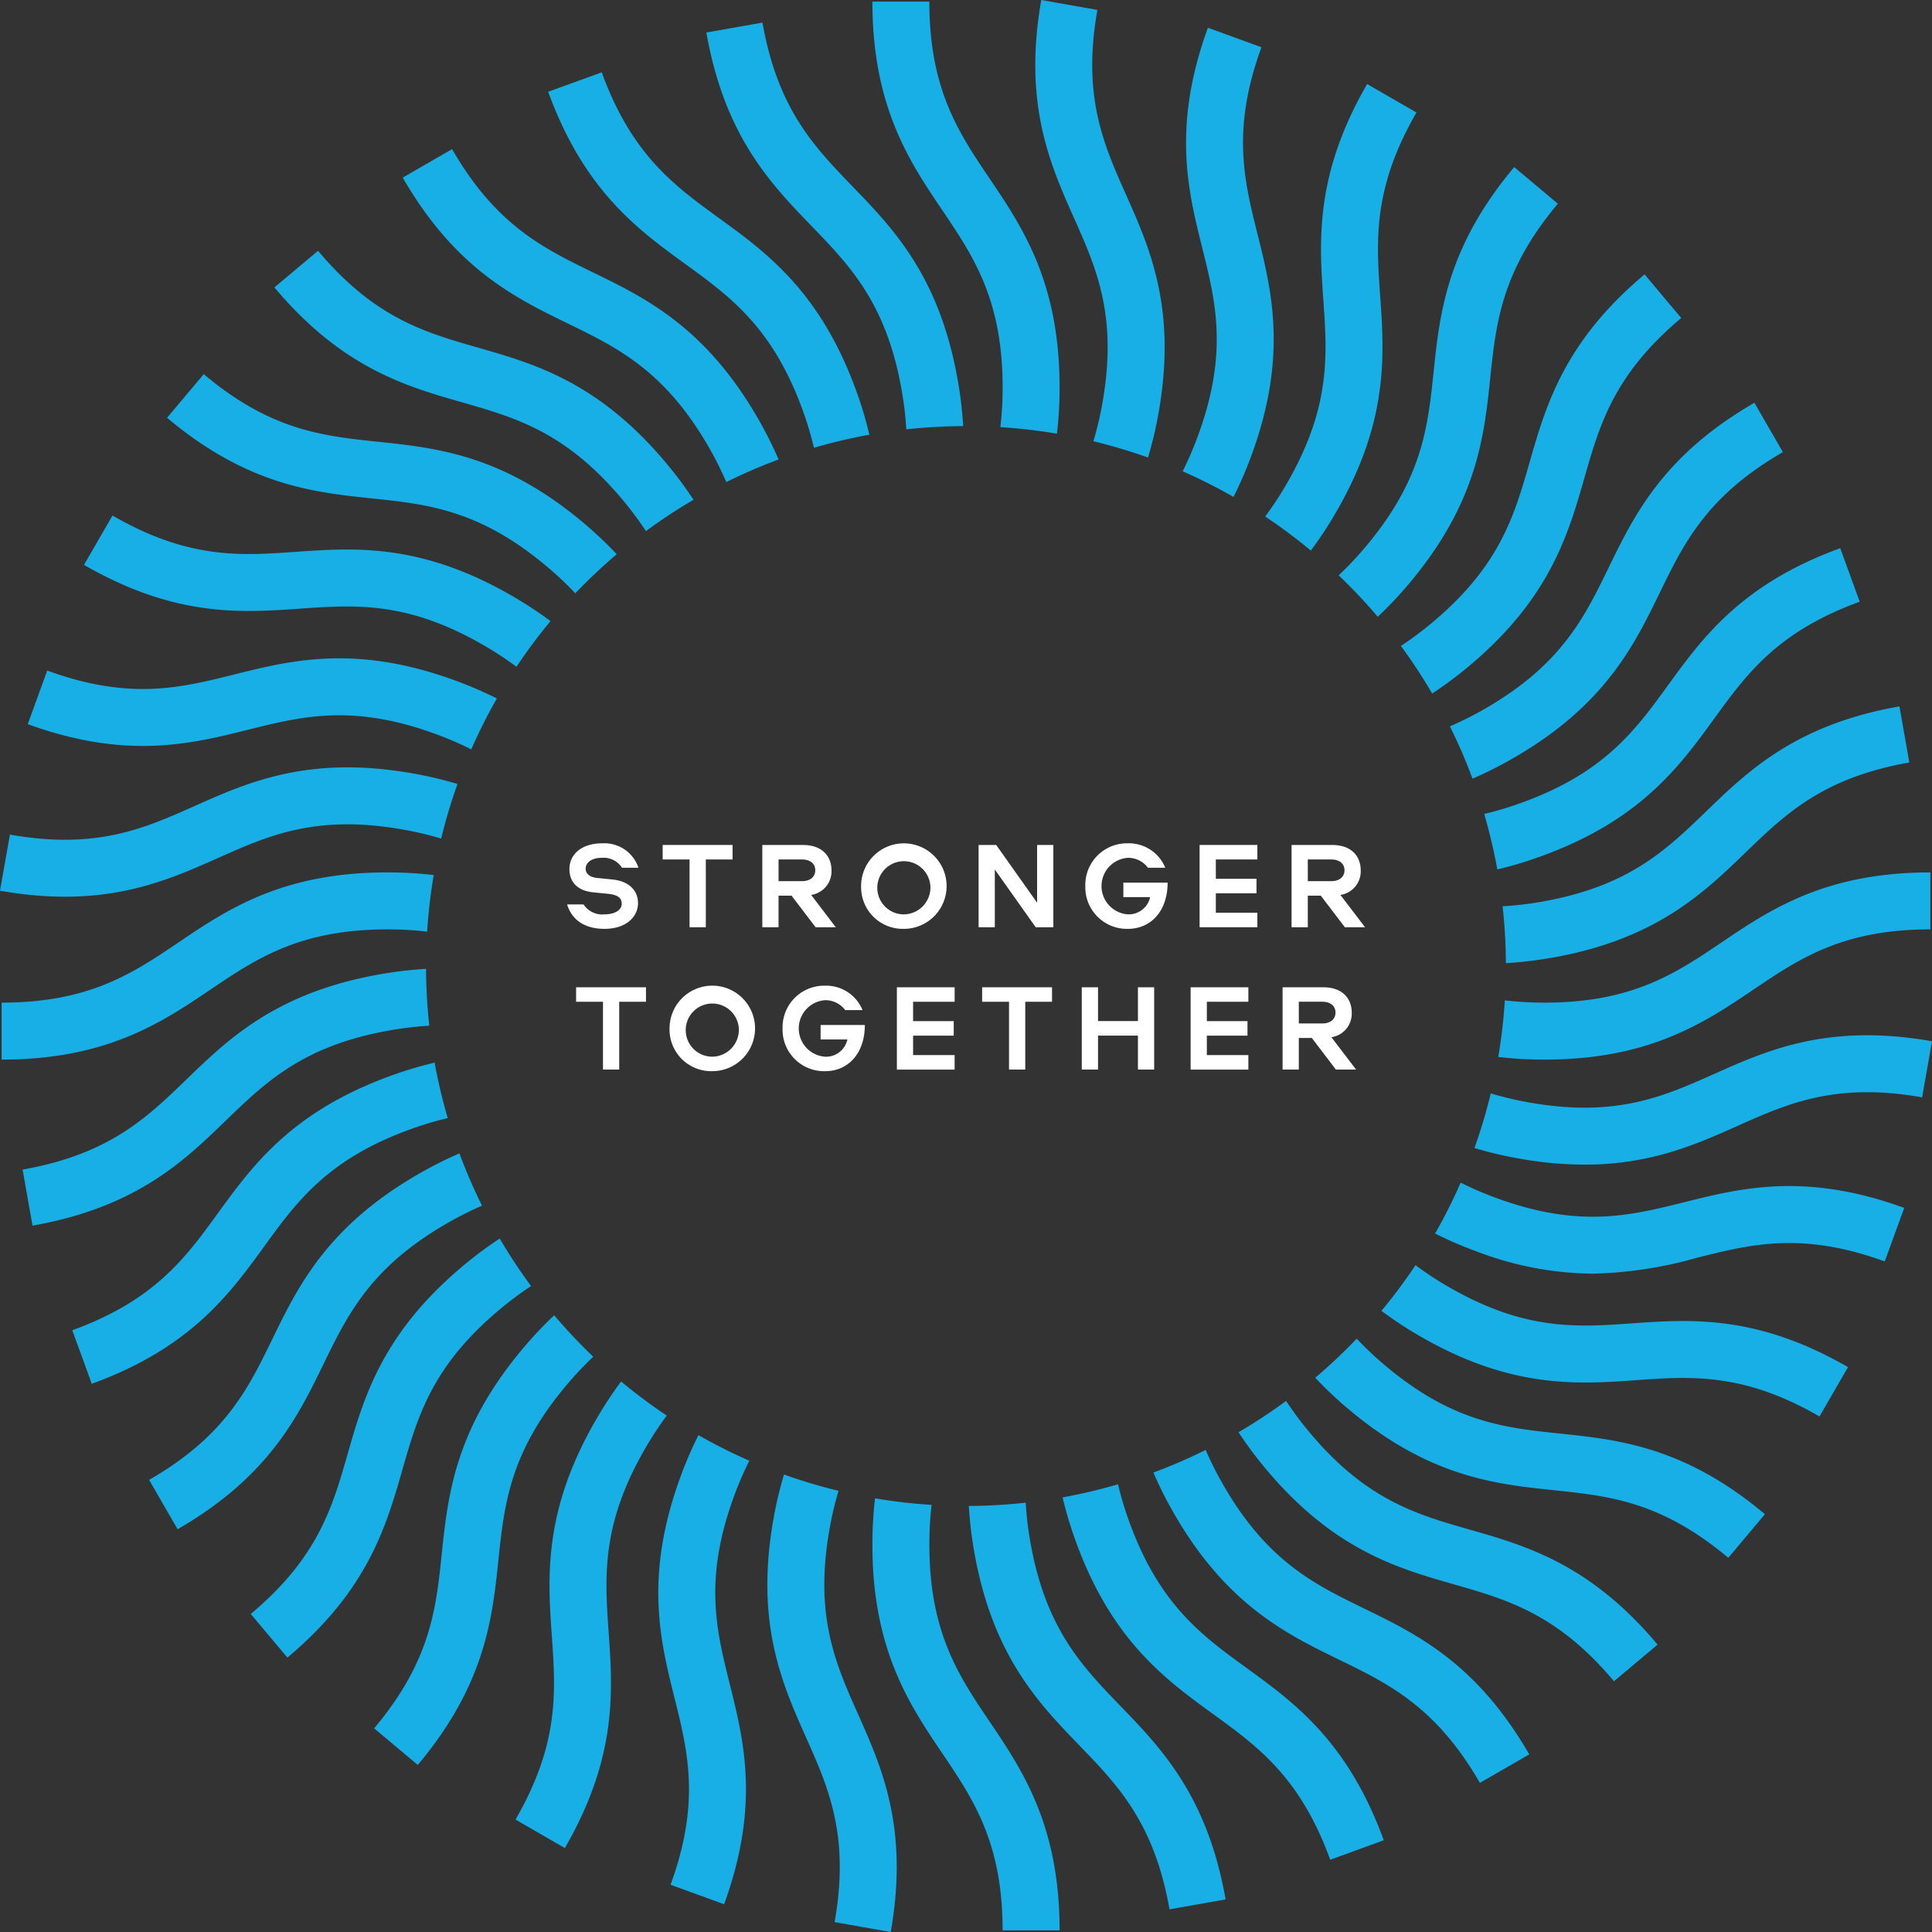
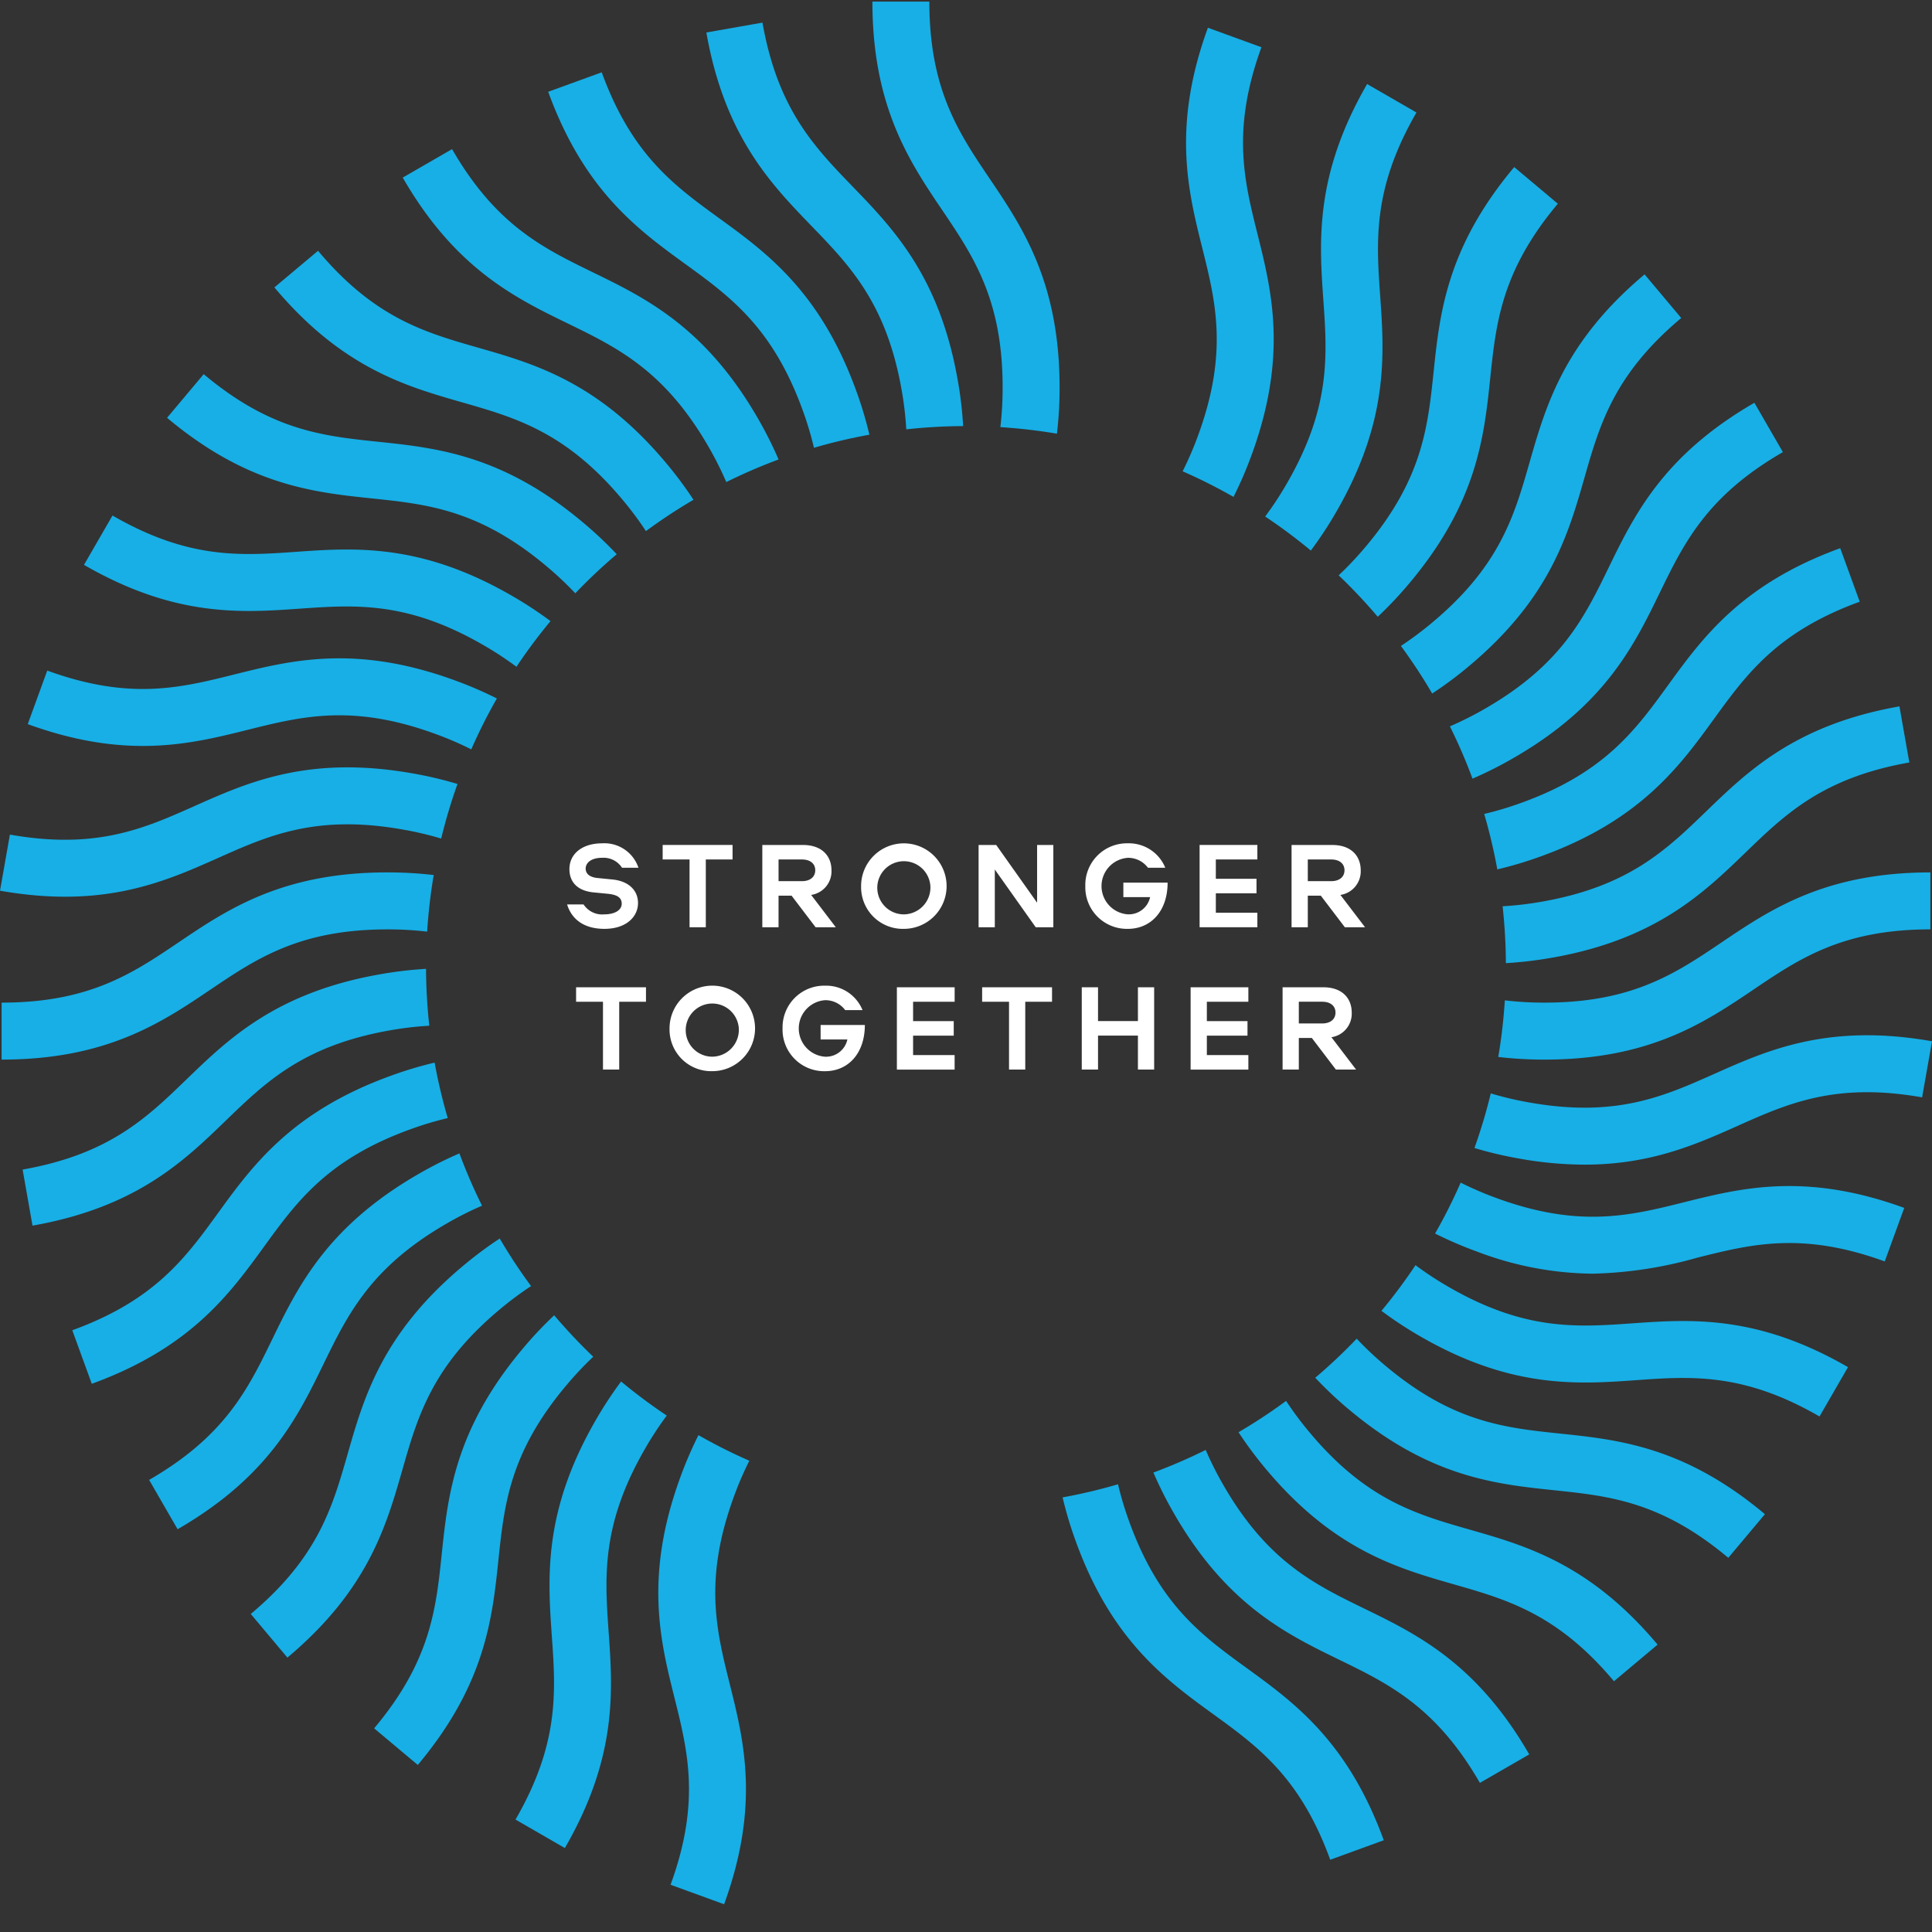
<svg xmlns="http://www.w3.org/2000/svg" id="Group_4253" data-name="Group 4253" width="278.627" height="278.627" viewBox="0 0 278.627 278.627">
  <rect x="0" y="0" width="278.627" height="278.627" fill="#333333" stroke="none" />
  <defs>
    <clipPath id="clip-path">
      <rect id="Rectangle_1558" data-name="Rectangle 1558" width="278.627" height="278.627" fill="none" />
    </clipPath>
  </defs>
  <g id="Group_4252" data-name="Group 4252" clip-path="url(#clip-path)">
    <path id="Path_2545" data-name="Path 2545" d="M72.516,55.717v0a56.417,56.417,0,0,1-.381,6.683,78.362,78.362,0,0,0-8.159-.945h0a48.355,48.355,0,0,0,.326-5.741c0-12.65-4.218-18.9-8.684-25.516C50.883,23.192,45.521,15.248,45.521.083h8.214c0,12.653,4.22,18.9,8.687,25.519,4.732,7.006,10.094,14.95,10.094,30.113v0" transform="translate(80.294 0.146)" fill="#17afe6" />
-     <path id="Path_2546" data-name="Path 2546" d="M42.435,76.938a76.911,76.911,0,0,0,7.872,2.352A48.886,48.886,0,0,0,49,84.868c-2.2,12.46.873,19.344,4.124,26.638,3.441,7.722,7.341,16.476,4.71,31.412l-8.093-1.429c2.2-12.46-.873-19.347-4.124-26.638-3.441-7.722-7.344-16.475-4.71-31.412a57.2,57.2,0,0,1,1.531-6.5" transform="translate(70.624 135.71)" fill="#17afe6" />
-     <path id="Path_2547" data-name="Path 2547" d="M70.277,65.986A76.9,76.9,0,0,0,62.4,63.634a48.447,48.447,0,0,0,1.313-5.586c2.2-12.46-.871-19.347-4.121-26.638C56.153,23.687,52.253,14.934,54.884,0l8.093,1.426c-2.2,12.46.873,19.344,4.124,26.638,3.441,7.722,7.344,16.476,4.71,31.409a56.675,56.675,0,0,1-1.534,6.512" transform="translate(95.286 0.002)" fill="#17afe6" />
    <path id="Path_2548" data-name="Path 2548" d="M71.692,62.958a56.634,56.634,0,0,1-2.645,6.152,77.15,77.15,0,0,0-7.338-3.693,48.735,48.735,0,0,0,2.264-5.271c4.325-11.887,2.5-19.2.564-26.948-2.048-8.2-4.372-17.5.815-31.751l7.72,2.811c-4.325,11.887-2.5,19.2-.564,26.951,2.048,8.2,4.372,17.5-.815,31.749" transform="translate(108.847 2.554)" fill="#17afe6" />
    <path id="Path_2549" data-name="Path 2549" d="M37.5,81.025a56.981,56.981,0,0,1,2.64-6.141,77.136,77.136,0,0,0,7.338,3.69,48.517,48.517,0,0,0-2.258,5.262c-4.325,11.887-2.5,19.2-.564,26.951,2.048,8.2,4.37,17.5-.815,31.751l-7.722-2.811c4.328-11.887,2.5-19.206.567-26.951-2.051-8.2-4.372-17.5.815-31.751" transform="translate(60.588 132.087)" fill="#17afe6" />
    <path id="Path_2550" data-name="Path 2550" d="M32.137,108.811c-.594-8.435-1.266-17.993,6.318-31.127a56.522,56.522,0,0,1,3.67-5.6A77.884,77.884,0,0,0,48.712,77a48.768,48.768,0,0,0-3.143,4.8c-6.327,10.956-5.8,18.479-5.238,26.442.594,8.435,1.266,18-6.315,31.13l-7.117-4.11c6.327-10.956,5.8-18.479,5.238-26.442" transform="translate(47.447 127.149)" fill="#17afe6" />
    <path id="Path_2551" data-name="Path 2551" d="M82.6,34.933c.594,8.433,1.266,17.993-6.315,31.127A56.372,56.372,0,0,1,72.6,71.668a77.445,77.445,0,0,0-6.586-4.911,47.689,47.689,0,0,0,3.151-4.806c6.327-10.956,5.8-18.477,5.238-26.439-.594-8.435-1.266-18,6.315-31.127l7.114,4.107C81.51,19.447,82.038,26.97,82.6,34.933" transform="translate(116.444 7.733)" fill="#17afe6" />
    <path id="Path_2552" data-name="Path 2552" d="M40.9,73.508a57.083,57.083,0,0,1,4.588-4.878,78.874,78.874,0,0,0,5.633,5.978,49.144,49.144,0,0,0-3.927,4.182c-8.134,9.69-8.916,17.191-9.748,25.132-.882,8.408-1.882,17.94-11.63,29.557L19.522,128.2c8.134-9.69,8.922-17.191,9.748-25.132.882-8.408,1.879-17.94,11.63-29.557" transform="translate(34.435 121.055)" fill="#17afe6" />
    <path id="Path_2553" data-name="Path 2553" d="M80.086,68.686a56.846,56.846,0,0,1-4.6,4.887,78.354,78.354,0,0,0-5.636-5.978,48.484,48.484,0,0,0,3.941-4.19c8.131-9.69,8.916-17.191,9.748-25.129.879-8.41,1.877-17.94,11.625-29.557L101.459,14c-8.131,9.69-8.916,17.189-9.748,25.129-.879,8.41-1.877,17.94-11.625,29.557" transform="translate(123.209 15.378)" fill="#17afe6" />
    <path id="Path_2554" data-name="Path 2554" d="M99.566,43.668C97.236,51.8,94.6,61.008,82.985,70.756a56.239,56.239,0,0,1-5.373,4.008A77.264,77.264,0,0,0,73.1,67.9a48.811,48.811,0,0,0,4.6-3.441c9.693-8.131,11.769-15.381,13.963-23.056,2.33-8.129,4.967-17.341,16.581-27.089l5.285,6.293c-9.693,8.131-11.769,15.381-13.963,23.056" transform="translate(128.933 25.255)" fill="#17afe6" />
    <path id="Path_2555" data-name="Path 2555" d="M27.051,95.715c2.324-8.129,4.964-17.341,16.583-27.089a56.489,56.489,0,0,1,5.356-4,76.886,76.886,0,0,0,4.519,6.86,48.766,48.766,0,0,0-4.6,3.436C39.223,83.051,37.147,90.3,34.95,97.976c-2.327,8.129-4.967,17.343-16.583,27.089l-5.282-6.293c9.693-8.131,11.769-15.381,13.966-23.056" transform="translate(23.08 113.989)" fill="#17afe6" />
    <path id="Path_2556" data-name="Path 2556" d="M25.536,86.988c3.7-7.6,7.9-16.216,21.036-23.8a56.111,56.111,0,0,1,5.959-3.007,77.757,77.757,0,0,0,3.261,7.543,48.25,48.25,0,0,0-5.113,2.579c-10.956,6.327-14.259,13.1-17.758,20.281-3.7,7.6-7.9,16.216-21.033,23.8L7.781,107.27c10.956-6.327,14.259-13.1,17.755-20.281" transform="translate(13.725 106.157)" fill="#17afe6" />
    <path id="Path_2557" data-name="Path 2557" d="M105.921,48.412c-3.7,7.6-7.9,16.216-21.033,23.8a57.143,57.143,0,0,1-5.973,3.013,77.468,77.468,0,0,0-3.261-7.543,48.754,48.754,0,0,0,5.127-2.584c10.956-6.327,14.259-13.1,17.755-20.281,3.7-7.6,7.9-16.216,21.033-23.8l4.107,7.114c-10.956,6.327-14.259,13.1-17.755,20.281" transform="translate(133.445 37.07)" fill="#17afe6" />
    <path id="Path_2558" data-name="Path 2558" d="M110.591,53.215c-4.967,6.846-10.6,14.6-24.847,19.784a56,56,0,0,1-6.409,1.929,78.253,78.253,0,0,0-1.89-8,48.518,48.518,0,0,0,5.492-1.653c11.887-4.328,16.318-10.431,21.006-16.89,4.967-6.843,10.6-14.6,24.847-19.784l2.811,7.72c-11.89,4.331-16.318,10.434-21.008,16.89" transform="translate(136.602 50.456)" fill="#17afe6" />
    <path id="Path_2559" data-name="Path 2559" d="M24.78,77.156c4.967-6.843,10.6-14.6,24.847-19.784a56.549,56.549,0,0,1,6.4-1.926,78.254,78.254,0,0,0,1.89,8,47.958,47.958,0,0,0-5.478,1.65C40.548,69.42,36.12,75.523,31.43,81.982c-4.967,6.843-10.6,14.6-24.847,19.784l-2.811-7.72C15.659,89.721,20.09,83.618,24.78,77.156" transform="translate(6.653 97.8)" fill="#17afe6" />
    <path id="Path_2560" data-name="Path 2560" d="M85.541,73.1a56.651,56.651,0,0,1-6.664.788,79.528,79.528,0,0,0-.473-8.2,48.749,48.749,0,0,0,5.71-.674c12.457-2.2,17.88-7.438,23.62-12.987,6.081-5.876,12.971-12.534,27.9-15.168l1.426,8.09c-12.457,2.2-17.88,7.438-23.62,12.987-6.081,5.876-12.971,12.534-27.9,15.168" transform="translate(138.297 65.013)" fill="#17afe6" />
    <path id="Path_2561" data-name="Path 2561" d="M52.707,51.342a57.007,57.007,0,0,1,6.653-.788,78.772,78.772,0,0,0,.47,8.2,48.6,48.6,0,0,0-5.7.674c-12.46,2.2-17.882,7.438-23.623,12.987C24.433,78.3,17.539,84.953,2.606,87.587L1.18,79.5C13.64,77.3,19.06,72.06,24.8,66.51c6.078-5.876,12.968-12.534,27.9-15.168" transform="translate(2.081 89.171)" fill="#17afe6" />
    <path id="Path_2562" data-name="Path 2562" d="M55.718,45.522A56.9,56.9,0,0,1,62.4,45.9a78.5,78.5,0,0,0-.945,8.162,48.273,48.273,0,0,0-5.732-.323c-12.653,0-18.9,4.218-25.519,8.684C23.193,67.155,15.249,72.517.084,72.517V64.3c12.653,0,18.9-4.22,25.519-8.687,7.006-4.732,14.95-10.094,30.115-10.094" transform="translate(0.148 80.295)" fill="#17afe6" />
    <path id="Path_2563" data-name="Path 2563" d="M84.867,72.517a56.478,56.478,0,0,1-6.689-.381,78.327,78.327,0,0,0,.945-8.162,48.4,48.4,0,0,0,5.743.326c12.65,0,18.9-4.218,25.516-8.684,7.009-4.732,14.95-10.094,30.115-10.094v8.214c-12.65,0-18.9,4.22-25.516,8.687-7.009,4.732-14.95,10.094-30.115,10.094" transform="translate(137.897 80.295)" fill="#17afe6" />
    <path id="Path_2564" data-name="Path 2564" d="M28.067,45.615c7.722-3.441,16.476-7.344,31.412-4.71a55.911,55.911,0,0,1,6.5,1.531,76.7,76.7,0,0,0-2.352,7.872A48.288,48.288,0,0,0,58.05,49c-12.46-2.2-19.347.873-26.638,4.124C23.689,56.563,14.936,60.462,0,57.828l1.429-8.09c12.457,2.2,19.347-.873,26.638-4.124" transform="translate(0 70.626)" fill="#17afe6" />
    <path id="Path_2565" data-name="Path 2565" d="M114.856,67.1c-5.948,2.651-12.507,5.575-22.034,5.575a53.818,53.818,0,0,1-9.375-.865,55.97,55.97,0,0,1-6.512-1.534A77.394,77.394,0,0,0,79.288,62.4a48.427,48.427,0,0,0,5.586,1.316c12.457,2.2,19.347-.873,26.638-4.124,7.722-3.444,16.475-7.344,31.409-4.71l-1.426,8.09c-12.46-2.2-19.347.873-26.638,4.124" transform="translate(135.706 95.286)" fill="#17afe6" />
    <path id="Path_2566" data-name="Path 2566" d="M112.782,72.507A59.894,59.894,0,0,1,97.631,74.84a47.9,47.9,0,0,1-16.6-3.148,57.136,57.136,0,0,1-6.15-2.642,76.851,76.851,0,0,0,3.69-7.341,49.213,49.213,0,0,0,5.271,2.264c11.887,4.325,19.2,2.5,26.951.564,8.2-2.048,17.5-4.372,31.749.815l-2.811,7.72c-11.887-4.325-19.2-2.5-26.948-.564" transform="translate(132.081 108.847)" fill="#17afe6" />
    <path id="Path_2567" data-name="Path 2567" d="M31.209,36.684c8.2-2.048,17.5-4.37,31.751.815a57.036,57.036,0,0,1,6.144,2.64,77.2,77.2,0,0,0-3.693,7.341,47.976,47.976,0,0,0-5.262-2.258c-11.887-4.328-19.2-2.5-26.951-.567C25,46.7,15.7,49.025,1.448,43.84l2.811-7.722c11.887,4.328,19.2,2.5,26.951.567" transform="translate(2.554 60.591)" fill="#17afe6" />
    <path id="Path_2568" data-name="Path 2568" d="M108.815,82.6c-8.433.594-17.993,1.266-31.127-6.315A56.637,56.637,0,0,1,72.083,72.6a77.855,77.855,0,0,0,4.909-6.586A48.171,48.171,0,0,0,81.8,69.165c10.956,6.327,18.477,5.8,26.439,5.238,8.435-.594,17.993-1.266,31.127,6.315l-4.107,7.114c-10.956-6.324-18.479-5.8-26.442-5.235" transform="translate(127.146 116.446)" fill="#17afe6" />
    <path id="Path_2569" data-name="Path 2569" d="M34.935,32.137c8.433-.594,17.993-1.266,31.127,6.318a56.088,56.088,0,0,1,5.6,3.673,77.889,77.889,0,0,0-4.911,6.586,48.327,48.327,0,0,0-4.8-3.145C51,39.242,43.475,39.773,35.513,40.331c-8.435.594-18,1.266-31.13-6.315L8.493,26.9c10.956,6.327,18.477,5.8,26.442,5.238" transform="translate(7.731 47.447)" fill="#17afe6" />
    <path id="Path_2570" data-name="Path 2570" d="M68.688,40.9a56.7,56.7,0,0,1,4.881,4.594,78.322,78.322,0,0,0-5.978,5.633,48.346,48.346,0,0,0-4.185-3.933c-9.69-8.131-17.191-8.916-25.132-9.748-8.408-.882-17.94-1.879-29.557-11.628L14,19.523c9.69,8.134,17.191,8.919,25.132,9.748,8.408.882,17.94,1.879,29.557,11.628" transform="translate(15.376 34.436)" fill="#17afe6" />
    <path id="Path_2571" data-name="Path 2571" d="M73.512,80.084a56.783,56.783,0,0,1-4.884-4.6,78.351,78.351,0,0,0,5.978-5.636,48.023,48.023,0,0,0,4.187,3.939c9.69,8.131,17.191,8.916,25.129,9.748,8.41.879,17.94,1.877,29.557,11.625l-5.282,6.293c-9.69-8.131-17.189-8.916-25.129-9.748-8.41-.879-17.94-1.877-29.557-11.625" transform="translate(121.052 123.211)" fill="#17afe6" />
    <path id="Path_2572" data-name="Path 2572" d="M70.759,43.632a56.577,56.577,0,0,1,4,5.362A77.949,77.949,0,0,0,67.9,53.513a48.667,48.667,0,0,0-3.436-4.6C56.332,39.221,49.082,37.146,41.41,34.948c-8.131-2.327-17.343-4.964-27.092-16.583l6.293-5.279C28.745,22.776,36,24.852,43.67,27.049c8.129,2.327,17.341,4.967,27.089,16.583" transform="translate(25.255 23.082)" fill="#17afe6" />
    <path id="Path_2573" data-name="Path 2573" d="M68.628,82.982a56.6,56.6,0,0,1-4-5.365,77.9,77.9,0,0,0,6.86-4.519,48.734,48.734,0,0,0,3.438,4.6C83.053,87.393,90.3,89.466,97.978,91.663c8.129,2.327,17.341,4.967,27.089,16.583l-6.293,5.282c-8.131-9.693-15.381-11.769-23.056-13.966C87.588,97.235,78.376,94.6,68.628,82.982" transform="translate(113.987 128.936)" fill="#17afe6" />
    <path id="Path_2574" data-name="Path 2574" d="M72.21,46.572a56.725,56.725,0,0,1,3.007,5.967,77.4,77.4,0,0,0-7.54,3.259A49.161,49.161,0,0,0,65.1,50.679C58.77,39.723,51.99,36.42,44.812,32.924c-7.6-3.7-16.216-7.9-23.8-21.036l7.114-4.107C34.456,18.737,41.236,22.04,48.411,25.539c7.6,3.7,16.218,7.9,23.8,21.033" transform="translate(37.068 13.725)" fill="#17afe6" />
    <path id="Path_2575" data-name="Path 2575" d="M63.191,84.885a56.2,56.2,0,0,1-3.007-5.967,77.414,77.414,0,0,0,7.54-3.261,48.913,48.913,0,0,0,2.581,5.121c6.327,10.956,13.106,14.259,20.281,17.755,7.6,3.7,16.216,7.9,23.8,21.033l-7.117,4.107c-6.324-10.956-13.1-14.259-20.281-17.755-7.6-3.7-16.216-7.9-23.8-21.033" transform="translate(106.157 133.448)" fill="#17afe6" />
    <path id="Path_2576" data-name="Path 2576" d="M57.371,85.743a56.624,56.624,0,0,1-1.926-6.4,77.484,77.484,0,0,0,7.993-1.893,48.672,48.672,0,0,0,1.653,5.486c4.328,11.887,10.431,16.318,16.89,21.008,6.843,4.967,14.6,10.6,19.784,24.847l-7.72,2.808c-4.328-11.887-10.428-16.318-16.89-21.005-6.843-4.967-14.6-10.6-19.784-24.847" transform="translate(97.798 136.606)" fill="#17afe6" />
    <path id="Path_2577" data-name="Path 2577" d="M73,49.629a55.377,55.377,0,0,1,1.926,6.407,77.64,77.64,0,0,0-7.993,1.888,48.2,48.2,0,0,0-1.65-5.484c-4.331-11.89-10.434-16.321-16.89-21.008-6.846-4.969-14.6-10.6-19.789-24.85l7.722-2.808c4.328,11.887,10.431,16.318,16.89,21.008,6.843,4.967,14.6,10.6,19.784,24.847" transform="translate(50.454 6.655)" fill="#17afe6" />
    <path id="Path_2578" data-name="Path 2578" d="M73.89,59.368a78.818,78.818,0,0,0-8.2.47,48.616,48.616,0,0,0-.674-5.7c-2.2-12.46-7.438-17.882-12.987-23.623C46.152,24.433,39.491,17.542,36.857,2.606L44.95,1.18c2.2,12.46,7.438,17.882,12.985,23.623,5.876,6.081,12.537,12.971,15.168,27.9a56.029,56.029,0,0,1,.788,6.661" transform="translate(65.011 2.081)" fill="#17afe6" />
-     <path id="Path_2579" data-name="Path 2579" d="M50.554,78.881a78.063,78.063,0,0,0,8.2-.473,48.594,48.594,0,0,0,.674,5.7c2.2,12.457,7.438,17.88,12.985,23.62,5.876,6.078,12.537,12.971,15.171,27.9l-8.093,1.426c-2.2-12.46-7.438-17.88-12.985-23.62-5.876-6.081-12.537-12.971-15.168-27.9a56.5,56.5,0,0,1-.788-6.658" transform="translate(89.171 138.302)" fill="#17afe6" />
-     <path id="Path_2580" data-name="Path 2580" d="M45.521,84.861v0a56.938,56.938,0,0,1,.379-6.678,78.5,78.5,0,0,0,8.162.945,48.321,48.321,0,0,0-.323,5.735c0,12.65,4.218,18.9,8.684,25.516,4.732,7.009,10.094,14.953,10.094,30.115H64.3c0-12.65-4.22-18.9-8.687-25.516-4.732-7.006-10.094-14.95-10.094-30.113Z" transform="translate(80.294 137.902)" fill="#17afe6" />
    <path id="Path_2581" data-name="Path 2581" d="M29.59,52.816h2.38a3.206,3.206,0,0,0,3,1.429c1.5,0,2.5-.608,2.5-1.537,0-.857-.611-1.288-2-1.429l-2.043-.2c-2.465-.232-3.5-1.609-3.5-3.361,0-2.181,1.821-3.717,4.718-3.717a5.186,5.186,0,0,1,5.238,3.521H37.511a3.168,3.168,0,0,0-2.9-1.432c-1.553,0-2.341.735-2.341,1.556,0,.788.644,1.252,1.7,1.357l2.181.216c2.291.232,3.668,1.537,3.668,3.4,0,1.929-1.647,3.717-4.842,3.717-3.129,0-4.776-1.537-5.384-3.521" transform="translate(52.193 77.62)" fill="#fff" />
    <path id="Path_2582" data-name="Path 2582" d="M44.657,44.089v2.092H40.8v9.776H38.455V46.181H34.577V44.089Z" transform="translate(60.99 77.768)" fill="#fff" />
    <path id="Path_2583" data-name="Path 2583" d="M46.819,51.293l3.557,4.665H47.463L43.995,51.4H42.118v4.558H39.777V44.09h5.862c2.825,0,4.113,1.678,4.113,3.646a3.438,3.438,0,0,1-2.932,3.557m-4.7-1.984h3.361c1.216,0,1.929-.625,1.929-1.573s-.713-1.556-1.929-1.556H42.118Z" transform="translate(70.162 77.77)" fill="#fff" />
    <path id="Path_2584" data-name="Path 2584" d="M44.931,50.171A6.166,6.166,0,1,1,51.1,56.337a6.014,6.014,0,0,1-6.166-6.166m9.991,0A3.833,3.833,0,1,0,51.1,54.248a3.878,3.878,0,0,0,3.825-4.077" transform="translate(79.253 77.62)" fill="#fff" />
    <path id="Path_2585" data-name="Path 2585" d="M61.841,44.089V55.957H59.3L53.4,47.63v8.328H51.062V44.089H53.6l5.9,8.33v-8.33Z" transform="translate(90.068 77.768)" fill="#fff" />
    <path id="Path_2586" data-name="Path 2586" d="M56.631,50.171A6.006,6.006,0,0,1,62.761,44a5.664,5.664,0,0,1,5.4,3.521h-2.5a3.561,3.561,0,0,0-2.9-1.429,4.086,4.086,0,0,0,0,8.151,3.15,3.15,0,0,0,3.217-2.485H62.117V49.671H68.5c0,4.11-2.413,6.666-5.738,6.666a6,6,0,0,1-6.13-6.166" transform="translate(99.89 77.62)" fill="#fff" />
    <path id="Path_2587" data-name="Path 2587" d="M64.935,46.181V48.97H70.8v2.092H64.935v2.805h5.989v2.089h-8.33V44.089h8.33v2.092Z" transform="translate(110.409 77.767)" fill="#fff" />
    <path id="Path_2588" data-name="Path 2588" d="M74.435,51.293l3.557,4.665H75.079L71.611,51.4H69.734v4.558H67.393V44.09h5.862c2.825,0,4.11,1.678,4.11,3.646a3.436,3.436,0,0,1-2.93,3.557m-4.7-1.984h3.361c1.216,0,1.929-.625,1.929-1.573s-.713-1.556-1.929-1.556H69.734Z" transform="translate(118.873 77.77)" fill="#fff" />
    <path id="Path_2589" data-name="Path 2589" d="M40.14,51.515v2.092H36.279v9.776H33.938V53.607H30.06V51.515Z" transform="translate(53.022 90.866)" fill="#fff" />
    <path id="Path_2590" data-name="Path 2590" d="M34.936,57.6A6.166,6.166,0,1,1,41.1,63.763,6.014,6.014,0,0,1,34.936,57.6m9.991,0A3.833,3.833,0,1,0,41.1,61.674,3.878,3.878,0,0,0,44.927,57.6" transform="translate(61.623 90.718)" fill="#fff" />
    <path id="Path_2591" data-name="Path 2591" d="M40.834,57.6a6.006,6.006,0,0,1,6.13-6.166,5.664,5.664,0,0,1,5.4,3.521h-2.5a3.562,3.562,0,0,0-2.9-1.429,4.086,4.086,0,0,0,0,8.151,3.15,3.15,0,0,0,3.217-2.485H46.32V57.1H52.7c0,4.11-2.413,6.666-5.738,6.666a6,6,0,0,1-6.13-6.166" transform="translate(72.026 90.718)" fill="#fff" />
    <path id="Path_2592" data-name="Path 2592" d="M49.138,53.607V56.4H55v2.092H49.138v2.805h5.989v2.09H46.8V51.514h8.33v2.092Z" transform="translate(82.545 90.866)" fill="#fff" />
    <path id="Path_2593" data-name="Path 2593" d="M61.327,51.515v2.092H57.466v9.776H55.125V53.607H51.247V51.515Z" transform="translate(90.394 90.866)" fill="#fff" />
    <path id="Path_2594" data-name="Path 2594" d="M64.544,63.383v-4.9H58.79v4.9H56.446V51.515H58.79v4.878h5.754V51.515h2.341V63.383Z" transform="translate(99.564 90.866)" fill="#fff" />
    <path id="Path_2595" data-name="Path 2595" d="M64.466,53.607V56.4h5.862v2.092H64.466v2.805h5.987v2.09H62.125V51.514h8.328v2.092Z" transform="translate(109.582 90.866)" fill="#fff" />
    <path id="Path_2596" data-name="Path 2596" d="M73.966,58.718l3.557,4.665H74.61l-3.469-4.558H69.265v4.558H66.924V51.515h5.862c2.825,0,4.11,1.678,4.11,3.646a3.436,3.436,0,0,1-2.93,3.557m-4.7-1.984h3.361c1.216,0,1.929-.625,1.929-1.573S73.842,53.6,72.626,53.6H69.265Z" transform="translate(118.046 90.866)" fill="#fff" />
  </g>
</svg>